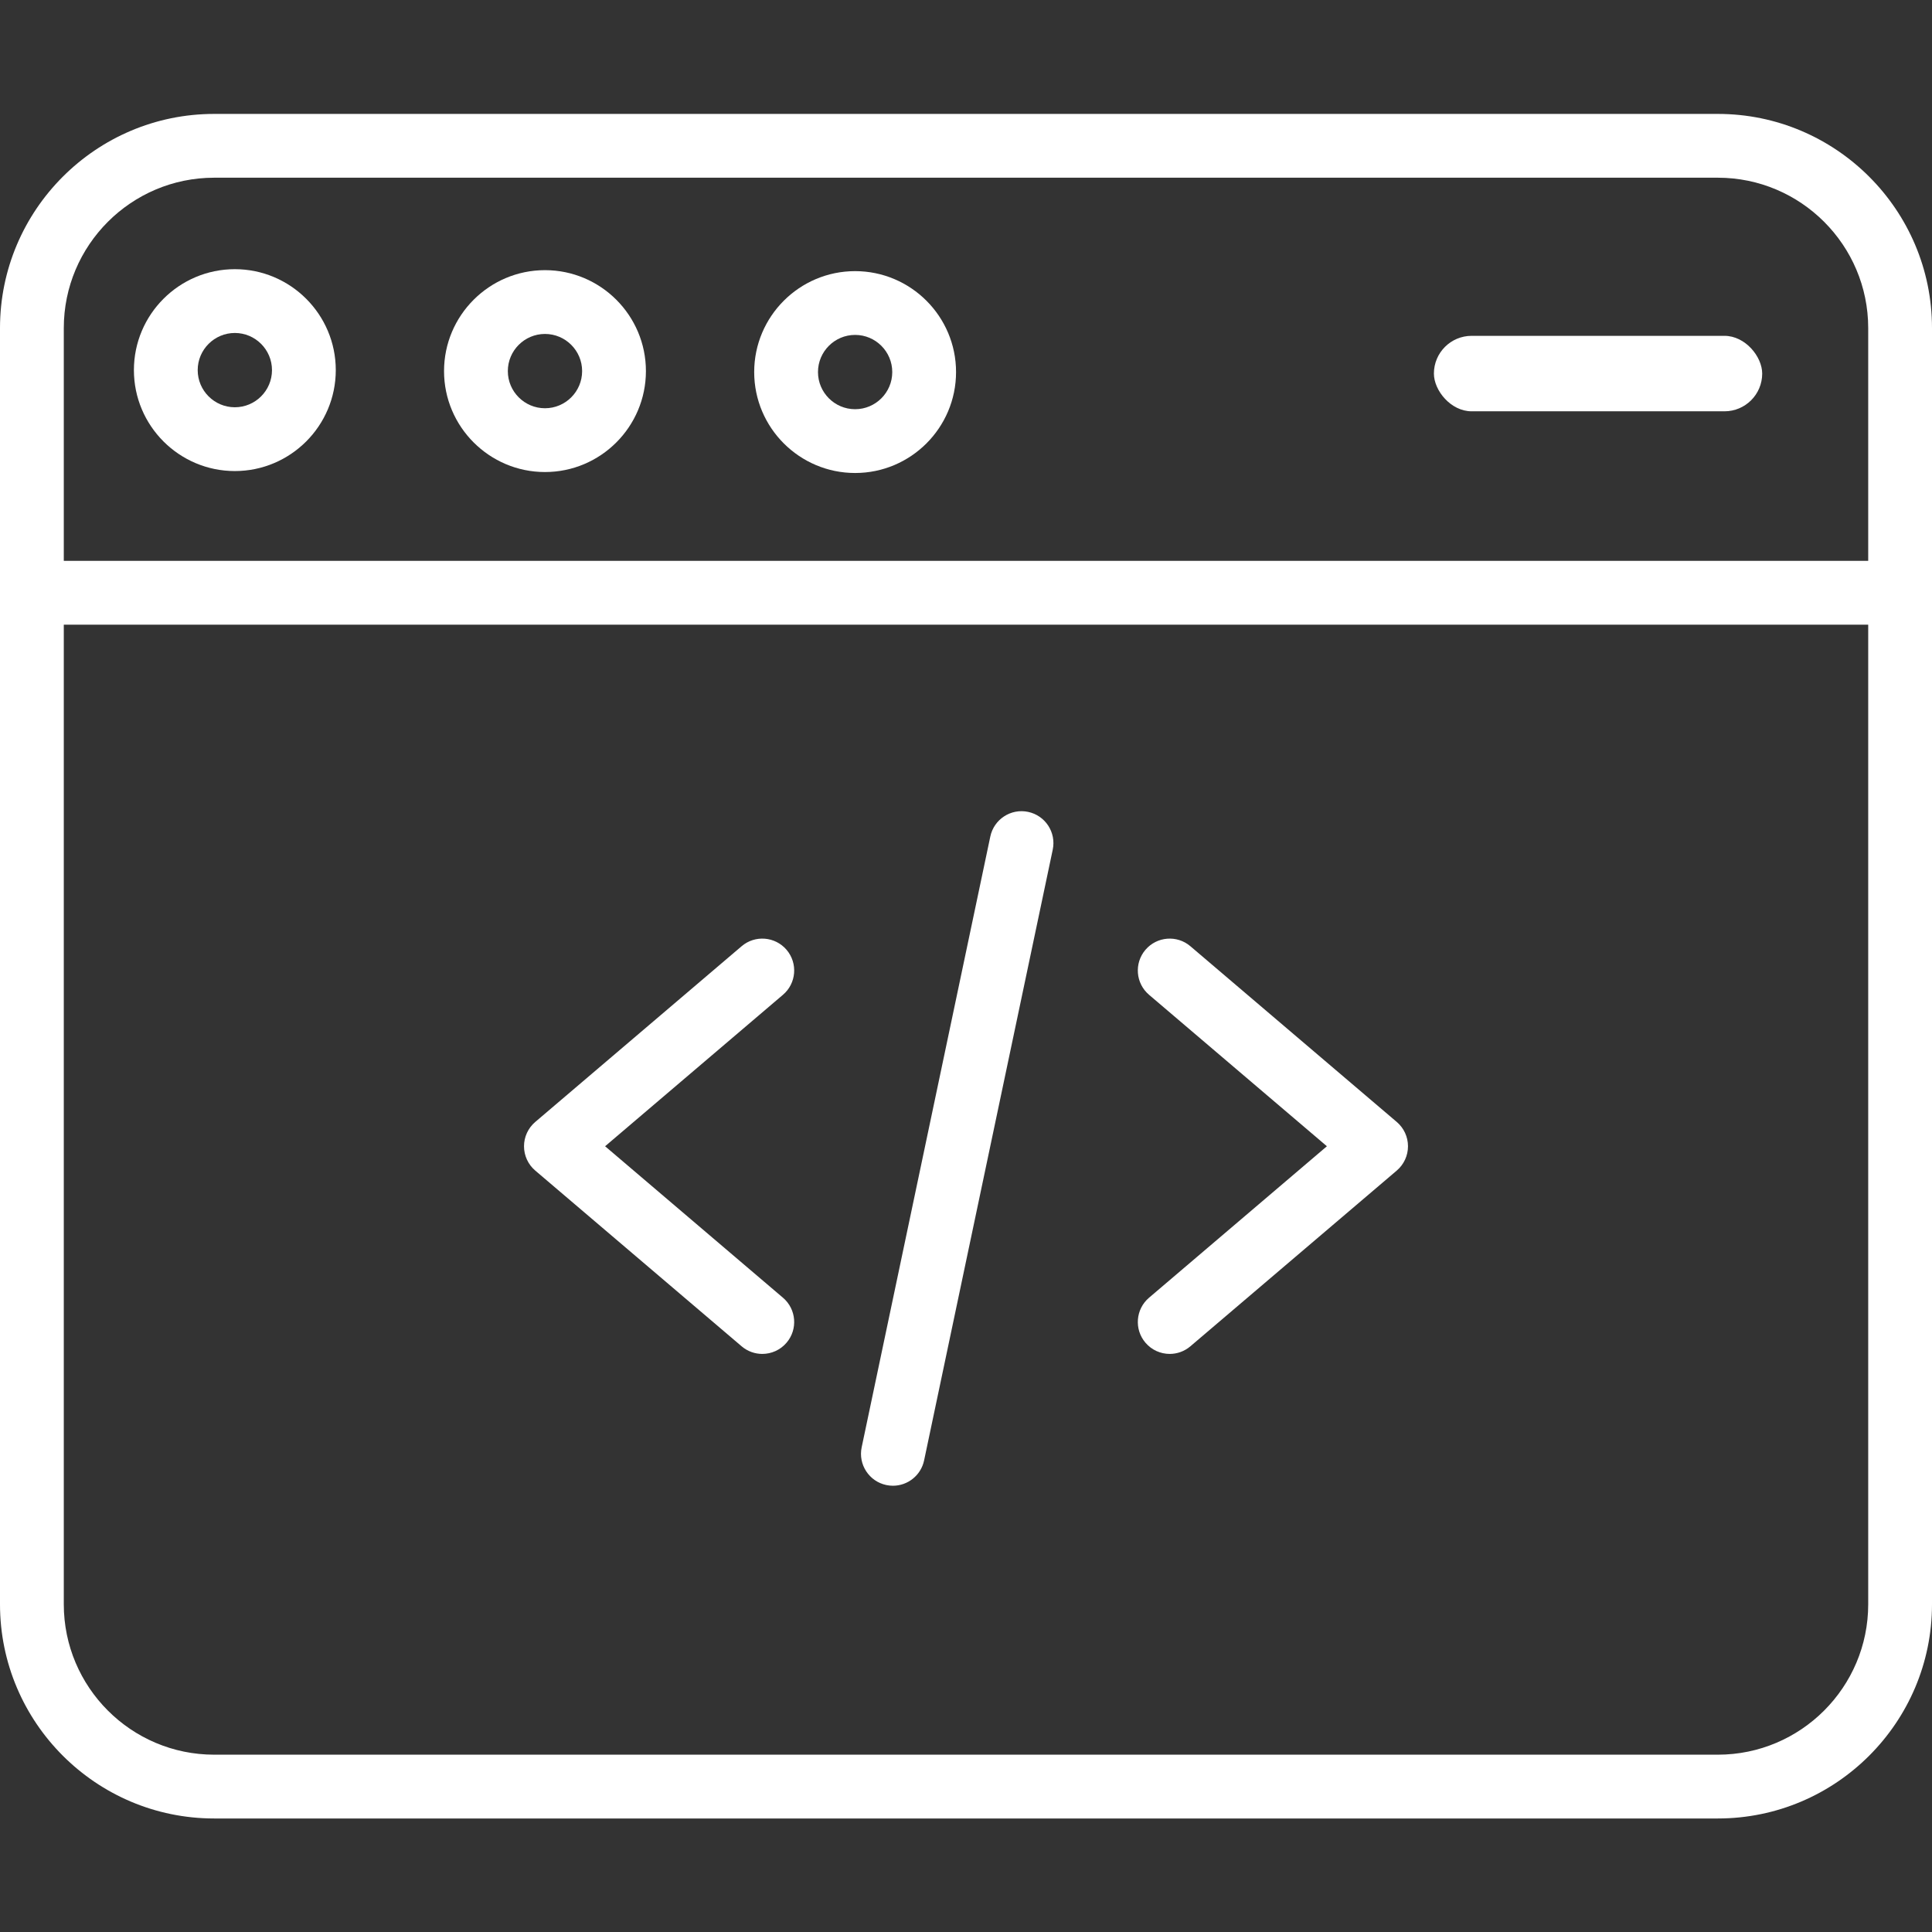
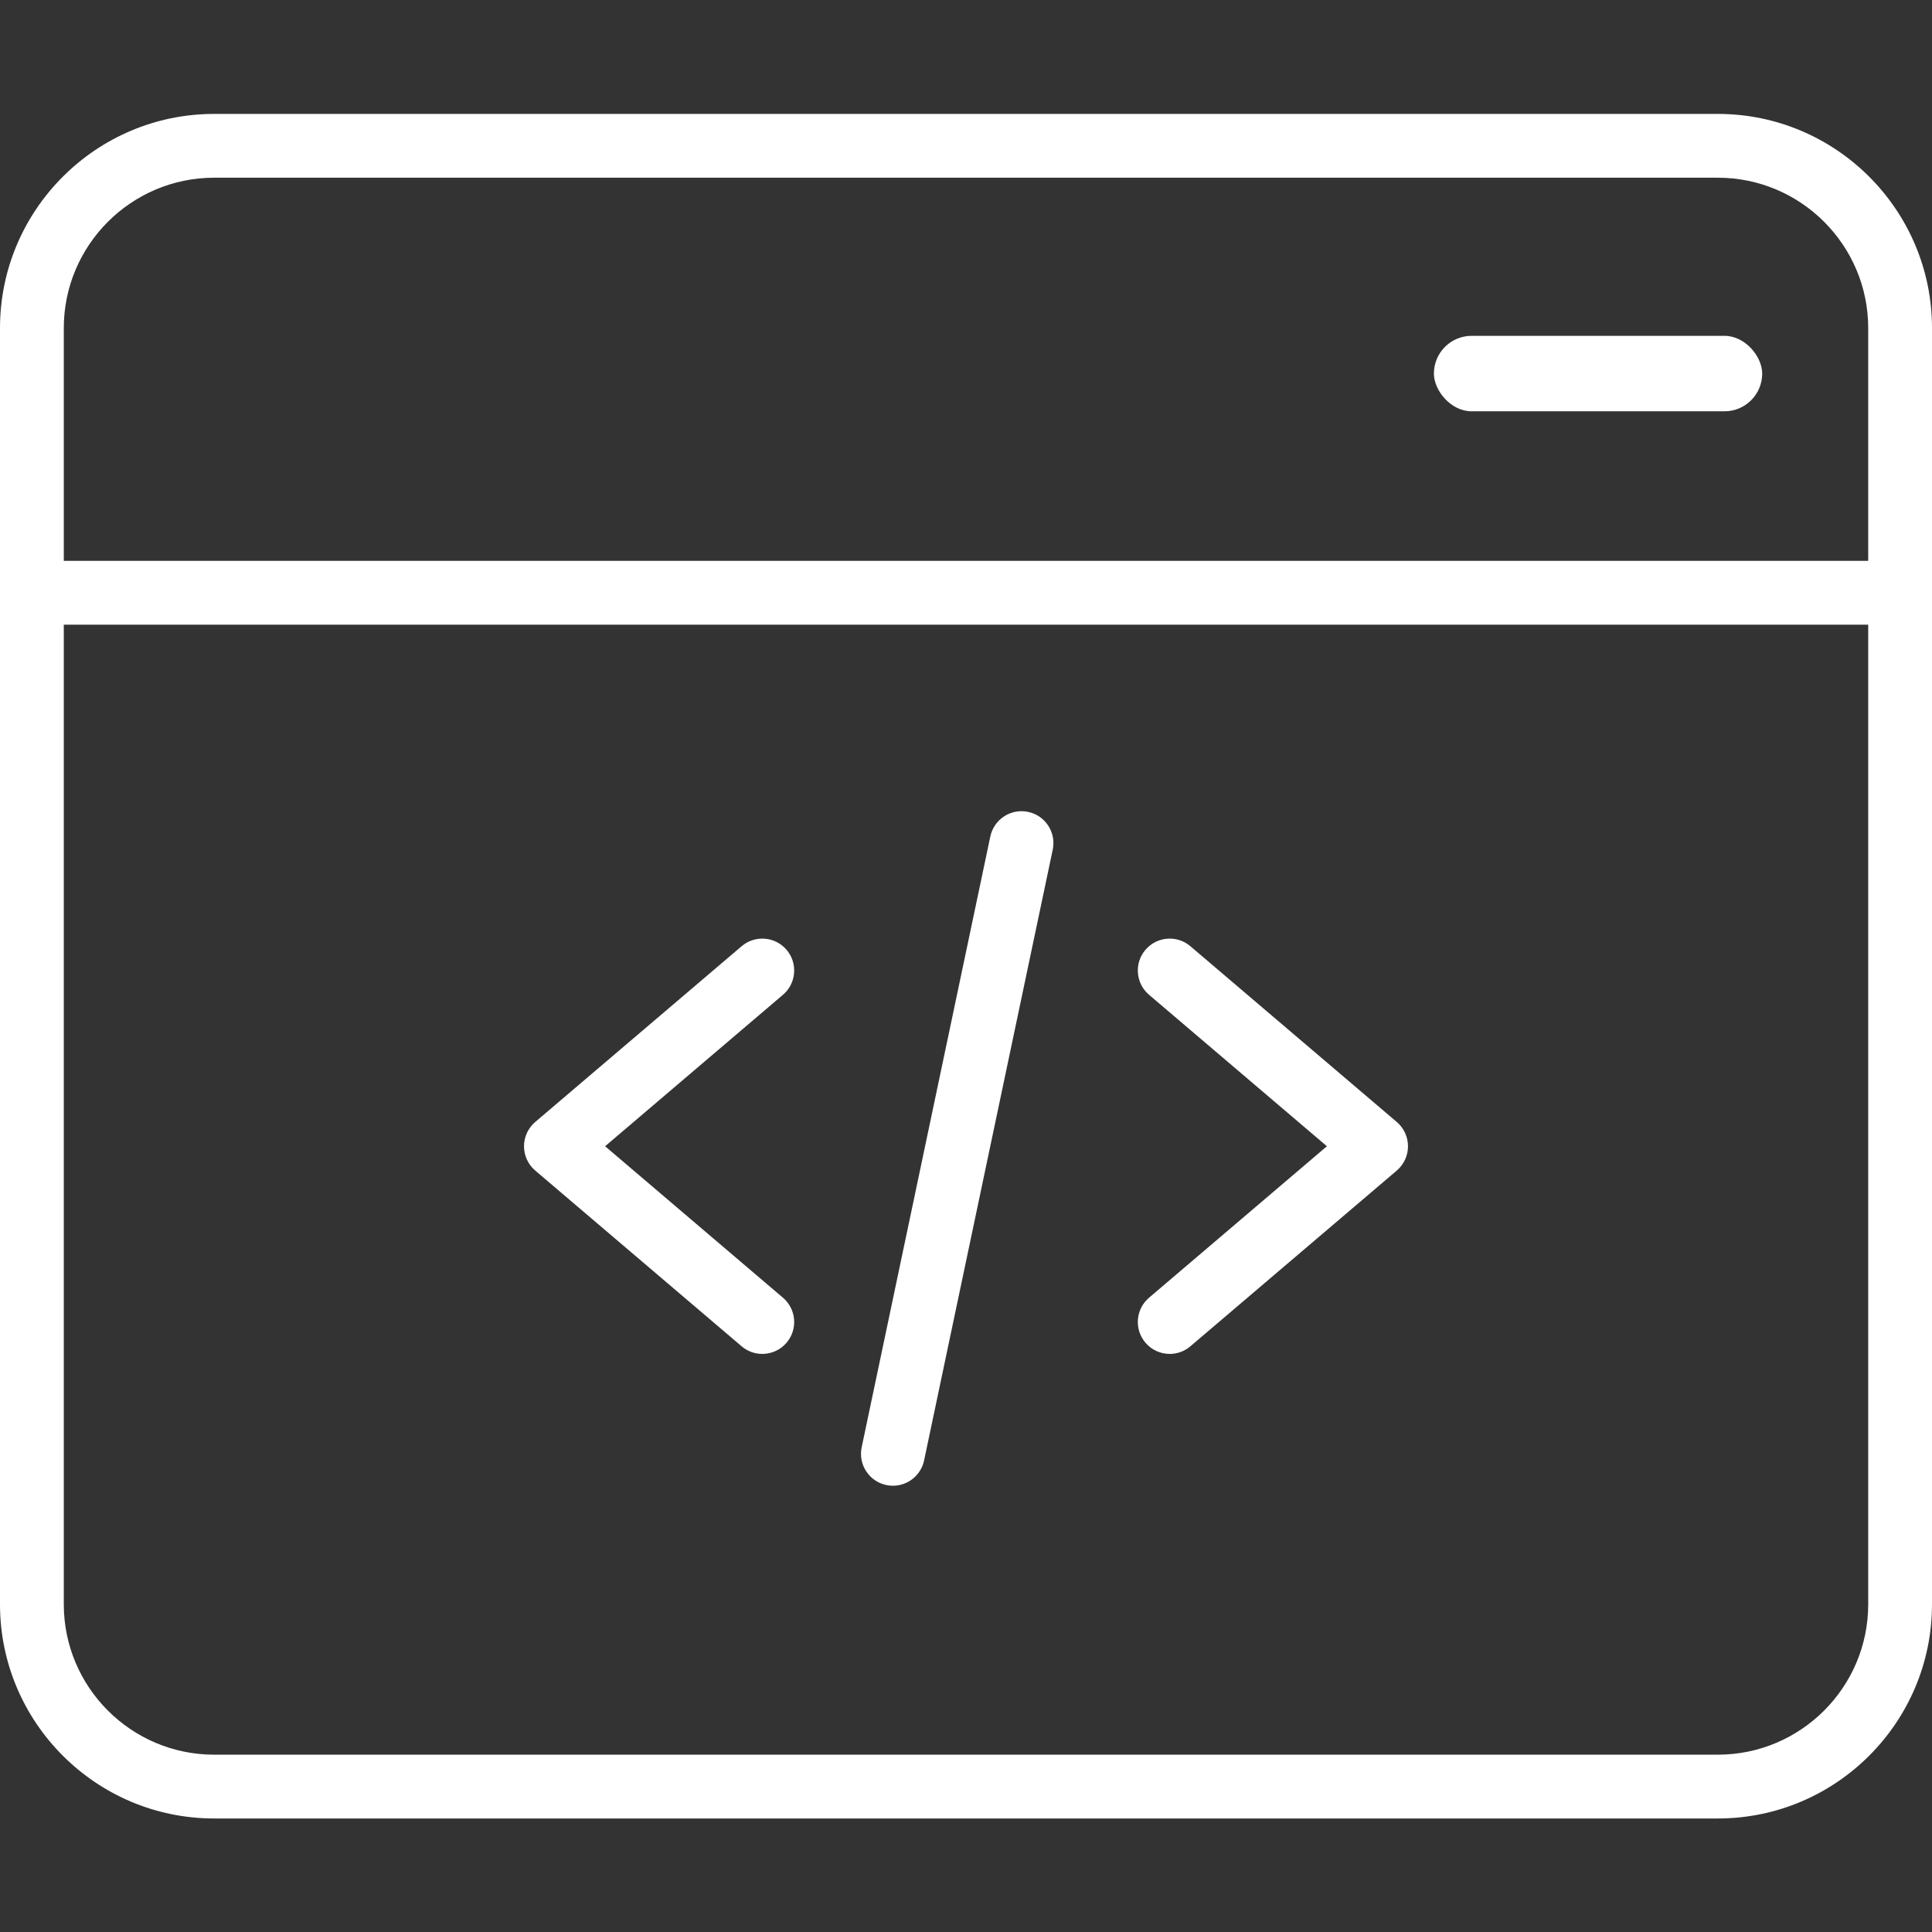
<svg xmlns="http://www.w3.org/2000/svg" width="512" height="512" viewBox="0 0 512 512" fill="none">
  <rect x="0" y="0" width="512" height="512" fill="#333333" stroke="none" />
  <path d="M202.009 358.802C200.075 358.802 198.127 358.137 196.538 356.783L141.84 310.208C139.953 308.599 138.868 306.25 138.868 303.769C138.868 301.292 139.958 298.943 141.84 297.335L196.538 250.759C200.09 247.731 205.425 248.16 208.453 251.712C211.476 255.269 211.052 260.604 207.495 263.627L160.358 303.769L207.495 343.91C211.052 346.939 211.476 352.274 208.453 355.825C206.778 357.792 204.401 358.802 202.009 358.802Z" fill="white" />
  <path d="M309.991 358.802C307.599 358.802 305.222 357.792 303.552 355.825C300.524 352.274 300.953 346.939 304.505 343.91L351.642 303.769L304.505 263.627C300.953 260.604 300.524 255.269 303.552 251.712C306.576 248.16 311.915 247.731 315.462 250.759L370.161 297.335C372.047 298.943 373.132 301.292 373.132 303.769C373.132 306.25 372.047 308.599 370.161 310.208L315.462 356.783C313.873 358.137 311.925 358.802 309.991 358.802V358.802Z" fill="white" />
  <path d="M236.637 393.736C236.057 393.736 235.472 393.674 234.882 393.552C230.316 392.59 227.392 388.104 228.354 383.538L262.443 221.684C263.406 217.118 267.887 214.193 272.458 215.156C277.024 216.118 279.948 220.599 278.986 225.17L244.896 387.024C244.057 391.005 240.547 393.736 236.637 393.736V393.736Z" fill="white" />
  <path d="M455.245 481.915H56.755C25.462 481.915 0 456.458 0 425.16V86.943C0 55.651 25.462 30.189 56.755 30.189H455.245C486.538 30.189 512 55.651 512 86.943V425.16C512 456.458 486.538 481.915 455.245 481.915ZM56.755 47.094C34.783 47.094 16.906 64.972 16.906 86.943V425.16C16.906 447.132 34.783 465.009 56.755 465.009H455.245C477.217 465.009 495.094 447.132 495.094 425.16V86.943C495.094 64.972 477.217 47.094 455.245 47.094H56.755Z" fill="white" />
  <path d="M503.547 165.542H8.453C3.783 165.542 0 161.759 0 157.09C0 152.425 3.783 148.637 8.453 148.637H503.547C508.217 148.637 512 152.425 512 157.09C512 161.759 508.217 165.542 503.547 165.542Z" fill="white" />
-   <path d="M144.425 125.094C129.679 125.094 117.675 113.09 117.675 98.344C117.675 83.594 129.679 71.594 144.425 71.594C159.175 71.594 171.175 83.594 171.175 98.344C171.175 113.09 159.175 125.094 144.425 125.094ZM144.425 88.5C139 88.5 134.58 92.915 134.58 98.344C134.58 103.774 139 108.189 144.425 108.189C149.854 108.189 154.269 103.774 154.269 98.344C154.269 92.915 149.854 88.5 144.425 88.5Z" fill="white" />
-   <path d="M62.236 124.835C47.486 124.835 35.486 112.835 35.486 98.085C35.486 83.335 47.486 71.335 62.236 71.335C76.986 71.335 88.986 83.335 88.986 98.085C88.986 112.835 76.986 124.835 62.236 124.835ZM62.236 88.241C56.811 88.241 52.392 92.66 52.392 98.085C52.392 103.514 56.811 107.929 62.236 107.929C67.665 107.929 72.08 103.514 72.08 98.085C72.08 92.66 67.665 88.241 62.236 88.241Z" fill="white" />
-   <path d="M226.613 125.349C211.868 125.349 199.868 113.349 199.868 98.599C199.868 83.854 211.868 71.854 226.613 71.854C241.363 71.854 253.363 83.854 253.363 98.599C253.363 113.349 241.363 125.349 226.613 125.349ZM226.613 88.755C221.189 88.755 216.774 93.17 216.774 98.599C216.774 104.028 221.189 108.443 226.613 108.443C232.042 108.443 236.458 104.028 236.458 98.599C236.458 93.17 232.042 88.755 226.613 88.755Z" fill="white" />
  <rect x="380" y="89" width="87" height="20" rx="10" fill="white" />
</svg>